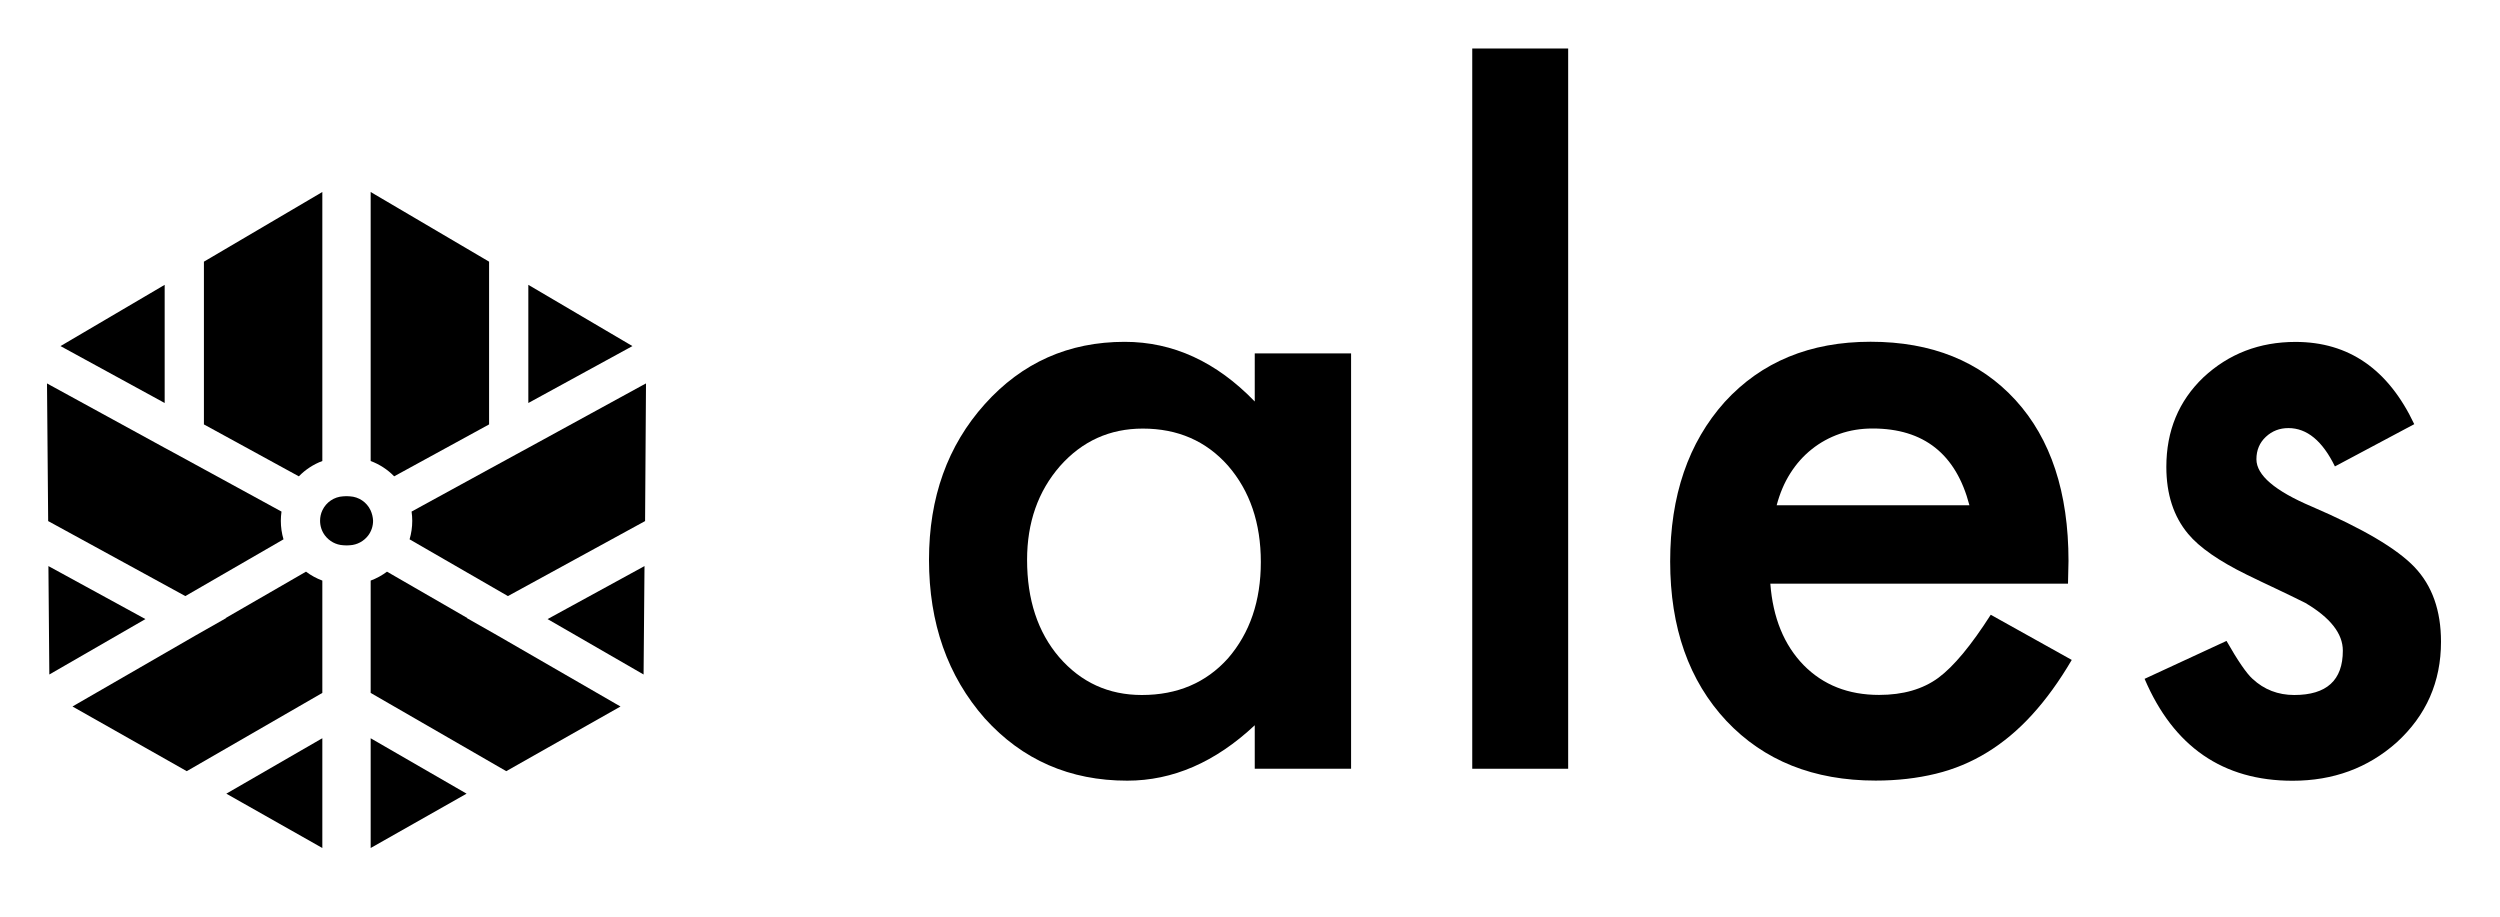
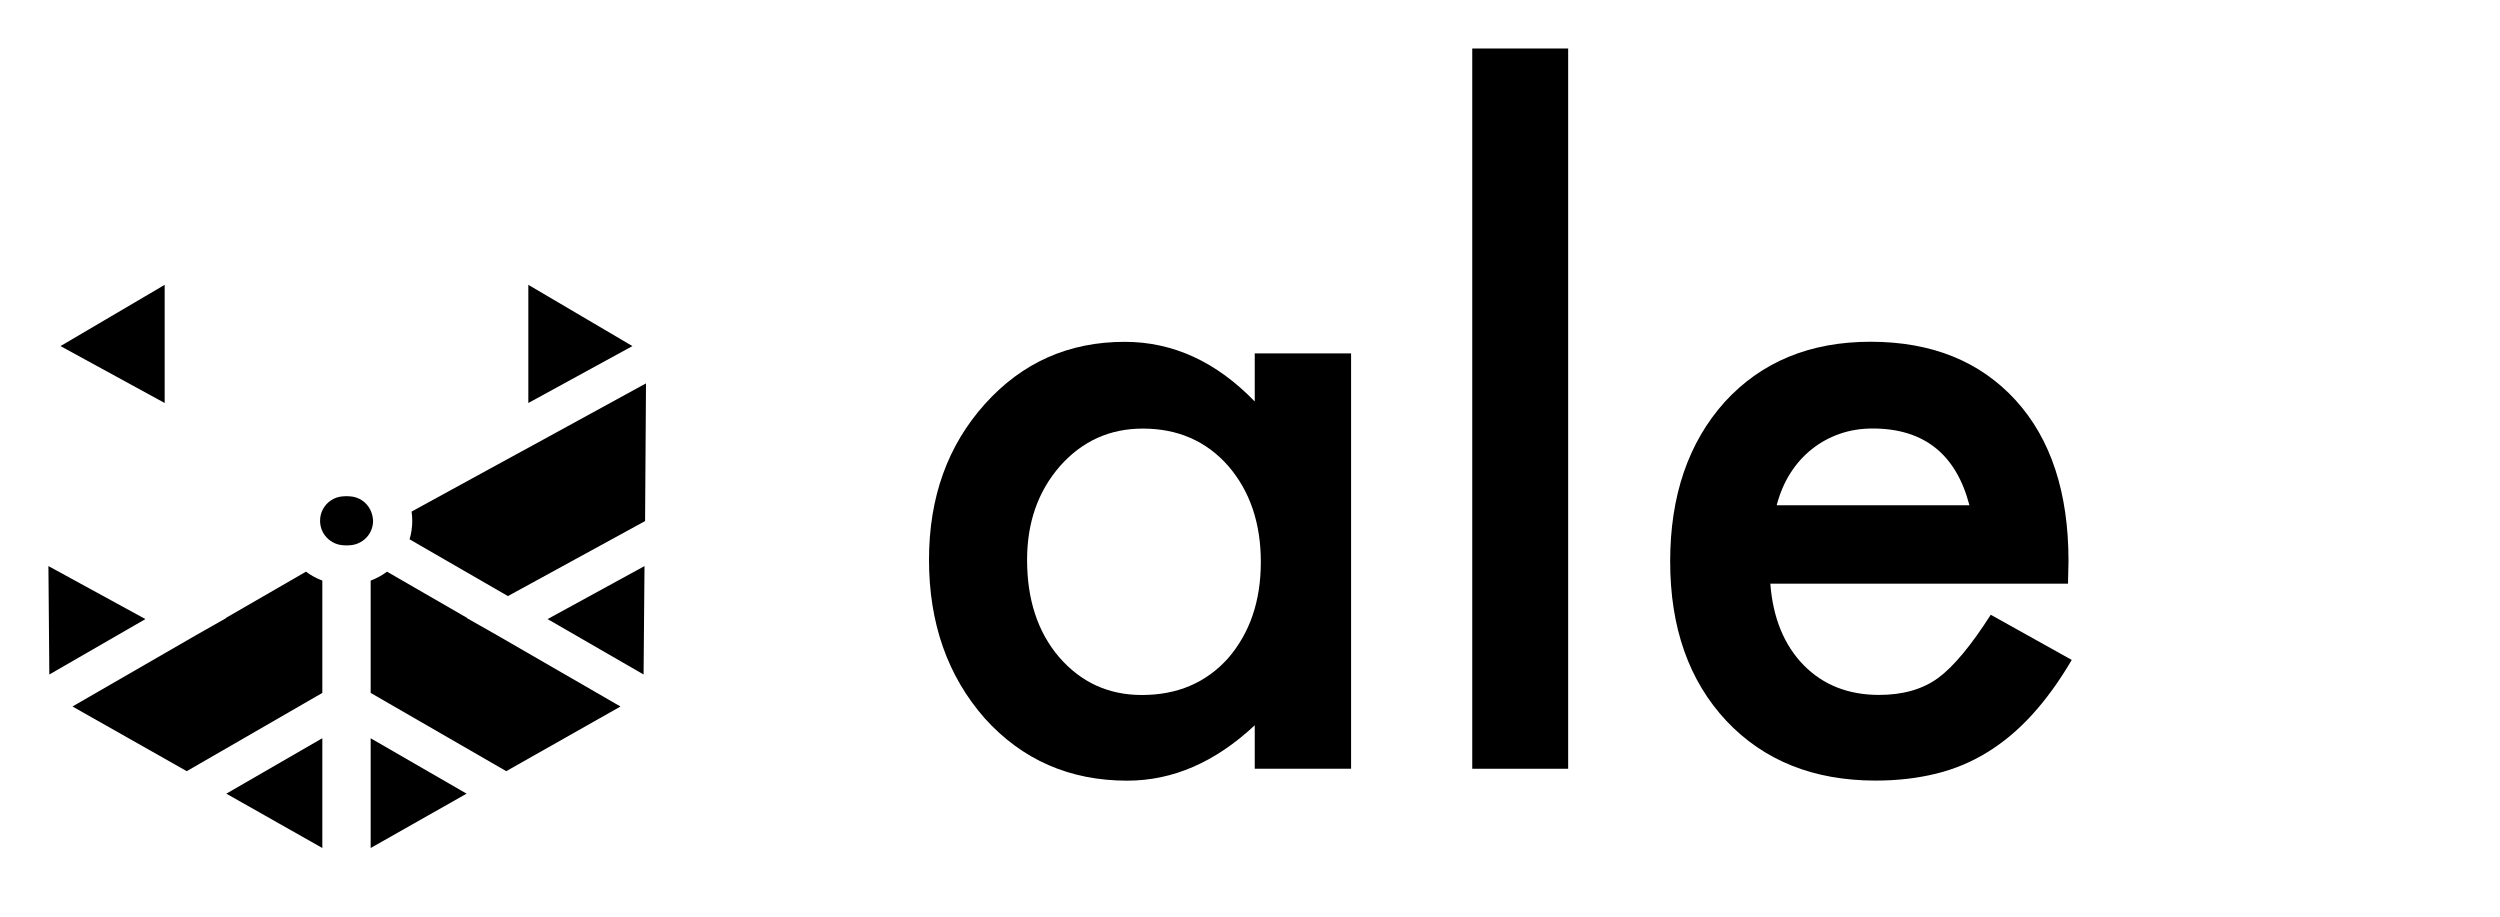
<svg xmlns="http://www.w3.org/2000/svg" version="1.1" id="Layer_1" x="0px" y="0px" viewBox="0 0 300 110" style="enable-background:new 0 0 300 110;" xml:space="preserve">
  <g>
    <path d="M150.57,42.41h11.56v49.84h-11.56v-5.22c-4.74,4.44-9.84,6.65-15.3,6.65c-6.89,0-12.59-2.49-17.09-7.47   c-4.47-5.08-6.7-11.43-6.7-19.04c0-7.47,2.23-13.7,6.7-18.68c4.47-4.98,10.06-7.47,16.78-7.47c5.8,0,11,2.39,15.61,7.16V42.41z    M123.25,67.18c0,4.78,1.28,8.67,3.84,11.67c2.63,3.04,5.94,4.55,9.93,4.55c4.26,0,7.71-1.47,10.34-4.4   c2.63-3.04,3.94-6.89,3.94-11.56c0-4.67-1.31-8.53-3.94-11.56c-2.63-2.97-6.04-4.45-10.23-4.45c-3.96,0-7.27,1.5-9.93,4.5   C124.56,58.96,123.25,62.71,123.25,67.18z" />
    <path d="M188.18,5.82v86.43h-11.51V5.82H188.18z" />
    <path d="M248.16,70.04h-35.72c0.31,4.09,1.64,7.35,3.99,9.77c2.35,2.39,5.37,3.58,9.06,3.58c2.87,0,5.24-0.68,7.11-2.05   c1.84-1.36,3.94-3.89,6.29-7.57l9.72,5.42c-1.5,2.56-3.09,4.75-4.76,6.58c-1.67,1.83-3.46,3.33-5.37,4.5   c-1.91,1.18-3.97,2.04-6.19,2.58c-2.22,0.54-4.62,0.82-7.21,0.82c-7.44,0-13.41-2.39-17.91-7.16c-4.5-4.81-6.75-11.19-6.75-19.14   c0-7.88,2.18-14.26,6.55-19.14c4.4-4.81,10.23-7.22,17.5-7.22c7.33,0,13.13,2.34,17.4,7.01c4.23,4.64,6.35,11.07,6.35,19.29   L248.16,70.04z M236.33,60.63c-1.6-6.14-5.47-9.21-11.62-9.21c-1.4,0-2.71,0.21-3.94,0.64c-1.23,0.43-2.35,1.04-3.35,1.84   c-1.01,0.8-1.87,1.77-2.58,2.89c-0.72,1.13-1.26,2.41-1.64,3.84H236.33z" />
-     <path d="M289.71,50.9l-9.52,5.07c-1.5-3.07-3.36-4.6-5.58-4.6c-1.06,0-1.96,0.35-2.71,1.05c-0.75,0.7-1.13,1.6-1.13,2.69   c0,1.91,2.22,3.8,6.65,5.68c6.11,2.63,10.22,5.05,12.33,7.27c2.11,2.22,3.17,5.2,3.17,8.95c0,4.81-1.77,8.84-5.32,12.08   c-3.45,3.07-7.61,4.6-12.49,4.6c-8.36,0-14.28-4.08-17.76-12.23l9.83-4.55c1.36,2.39,2.41,3.91,3.12,4.55   c1.4,1.3,3.07,1.94,5.01,1.94c3.89,0,5.83-1.77,5.83-5.32c0-2.05-1.5-3.96-4.5-5.73c-1.16-0.58-2.32-1.14-3.48-1.69   c-1.16-0.54-2.34-1.11-3.53-1.69c-3.34-1.64-5.7-3.27-7.06-4.91c-1.74-2.08-2.61-4.76-2.61-8.03c0-4.33,1.48-7.91,4.45-10.75   c3.04-2.83,6.72-4.25,11.05-4.25C281.86,41.03,286.6,44.32,289.71,50.9z" />
  </g>
  <g>
    <path d="M38.68,80.09V69.67c-0.7-0.26-1.36-0.62-1.96-1.07l-3.29,1.9l-6.34,3.66l0.03,0.02l-3.68,2.09L9.25,84.46L8.7,84.78   l13.71,7.76l16.27-9.39V80.09z" />
    <path d="M77.52,46.01l-0.54,0.29L63.4,53.73v0l-0.92,0.5l-3.79,2.07v0l-8.08,4.42l-1.22,0.67c0.05,0.36,0.08,0.73,0.08,1.11   c0,0.76-0.11,1.51-0.32,2.22l11.8,6.81l8.12-4.44l8.34-4.56L77.52,46.01z" />
-     <path d="M58.69,31.4l-14.21-8.36v32.28c1.06,0.4,2.03,1.02,2.82,1.84l11.39-6.23V31.4z" />
-     <path d="M38.68,23.04L24.47,31.4v19.53l11.39,6.23c0.79-0.81,1.75-1.44,2.82-1.84V23.04z" />
    <polygon points="5.92,80.94 17.45,74.29 5.81,67.93  " />
    <polygon points="77.23,80.94 77.34,67.93 65.71,74.29  " />
    <path d="M44.47,61.24L44.47,61.24c-0.46-0.98-1.41-1.62-2.48-1.68l-0.41-0.02l-0.41,0.02c-1.07,0.06-2.02,0.7-2.48,1.67l0,0   c-0.19,0.4-0.28,0.82-0.28,1.26c0,0.64,0.2,1.25,0.58,1.76c0.53,0.7,1.32,1.13,2.19,1.18l0.41,0.02l0.41-0.02   c0.86-0.05,1.66-0.48,2.19-1.18c0.38-0.51,0.58-1.12,0.58-1.76C44.75,62.06,44.65,61.64,44.47,61.24z" />
    <polygon points="63.4,34.18 63.4,48.36 75.89,41.53  " />
    <polygon points="44.48,101.76 55.99,95.24 44.79,88.77 44.48,88.59 44.48,88.88  " />
    <path d="M44.48,69.67v10.44v3.04l16.27,9.39l13.71-7.76l-0.56-0.32l-14.18-8.19l-3.68-2.09l0.03-0.02l-6.34-3.66l-3.29-1.9   C45.84,69.05,45.18,69.41,44.48,69.67z" />
    <polygon points="38.36,88.77 27.16,95.24 38.68,101.76 38.68,88.93 38.68,88.59  " />
    <polygon points="7.26,41.53 19.76,48.36 19.76,34.18  " />
-     <path d="M34.02,64.72c-0.21-0.71-0.32-1.46-0.32-2.22c0-0.37,0.03-0.74,0.08-1.11l-1.19-0.65l-8.11-4.43v0l-3.72-2.03l-1-0.54v0   L6.11,46.27l-0.47-0.26l0.14,16.52l8.34,4.56l8.12,4.44L34.02,64.72z" />
  </g>
</svg>